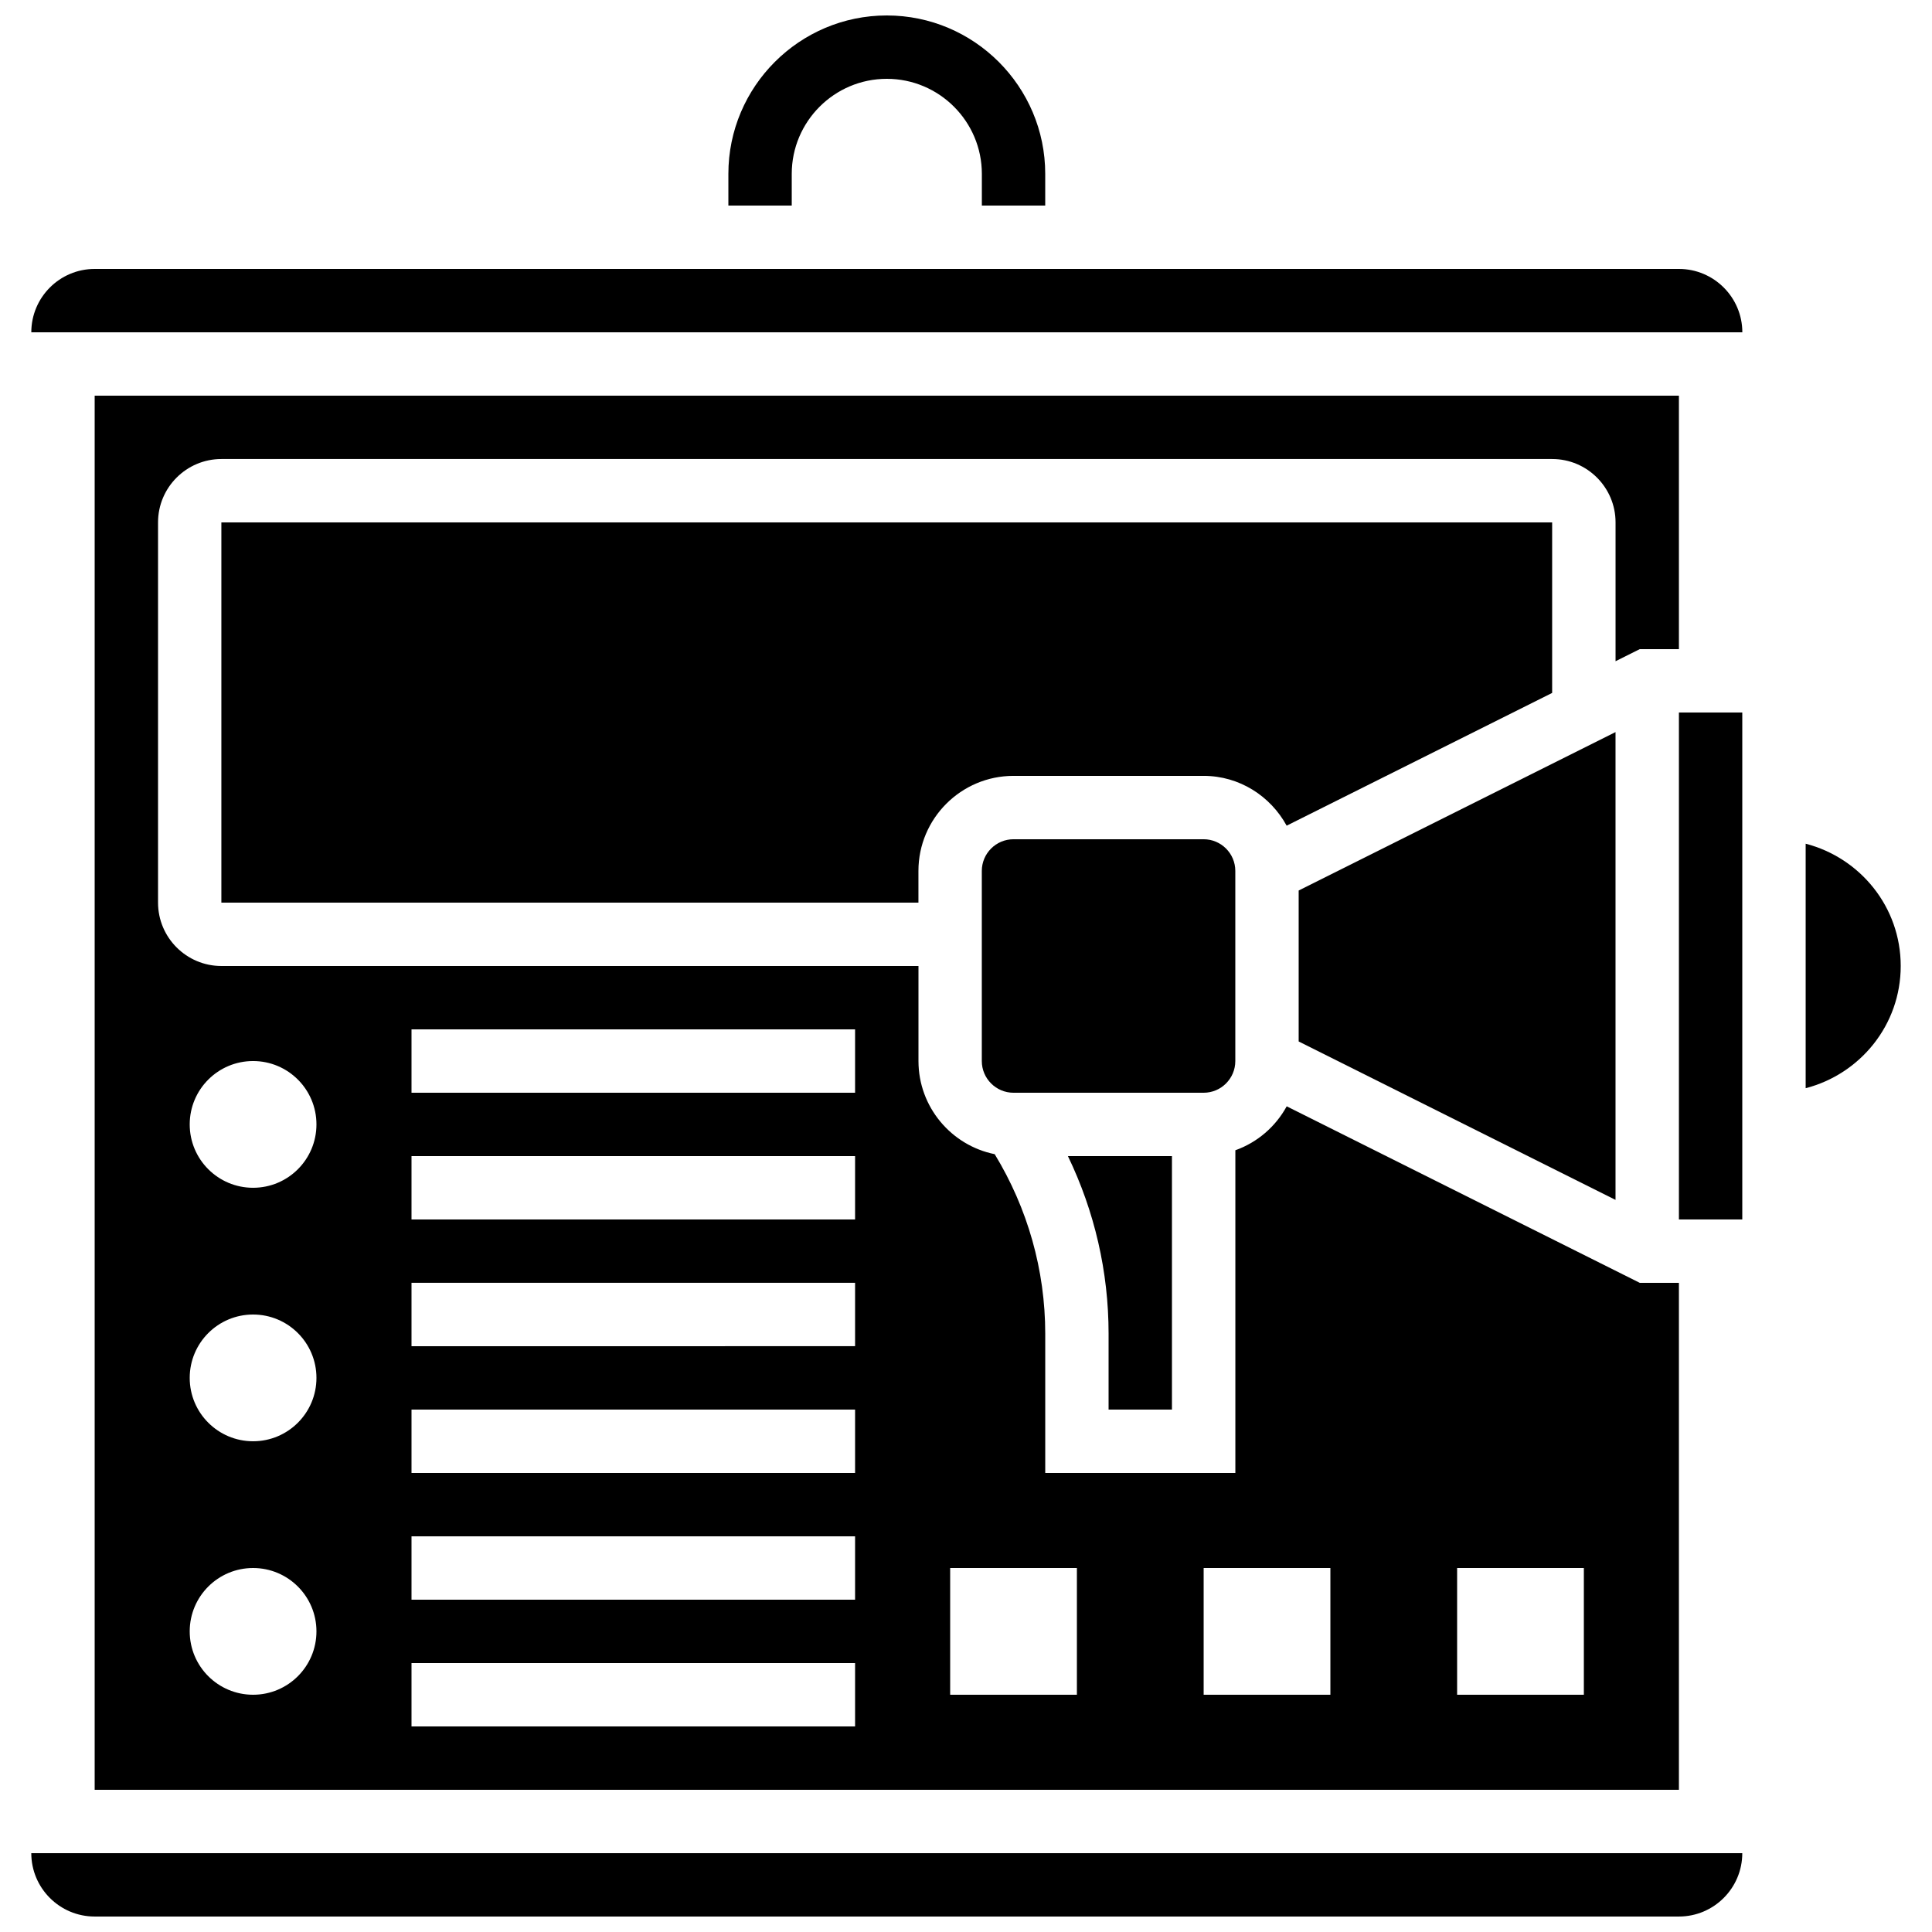
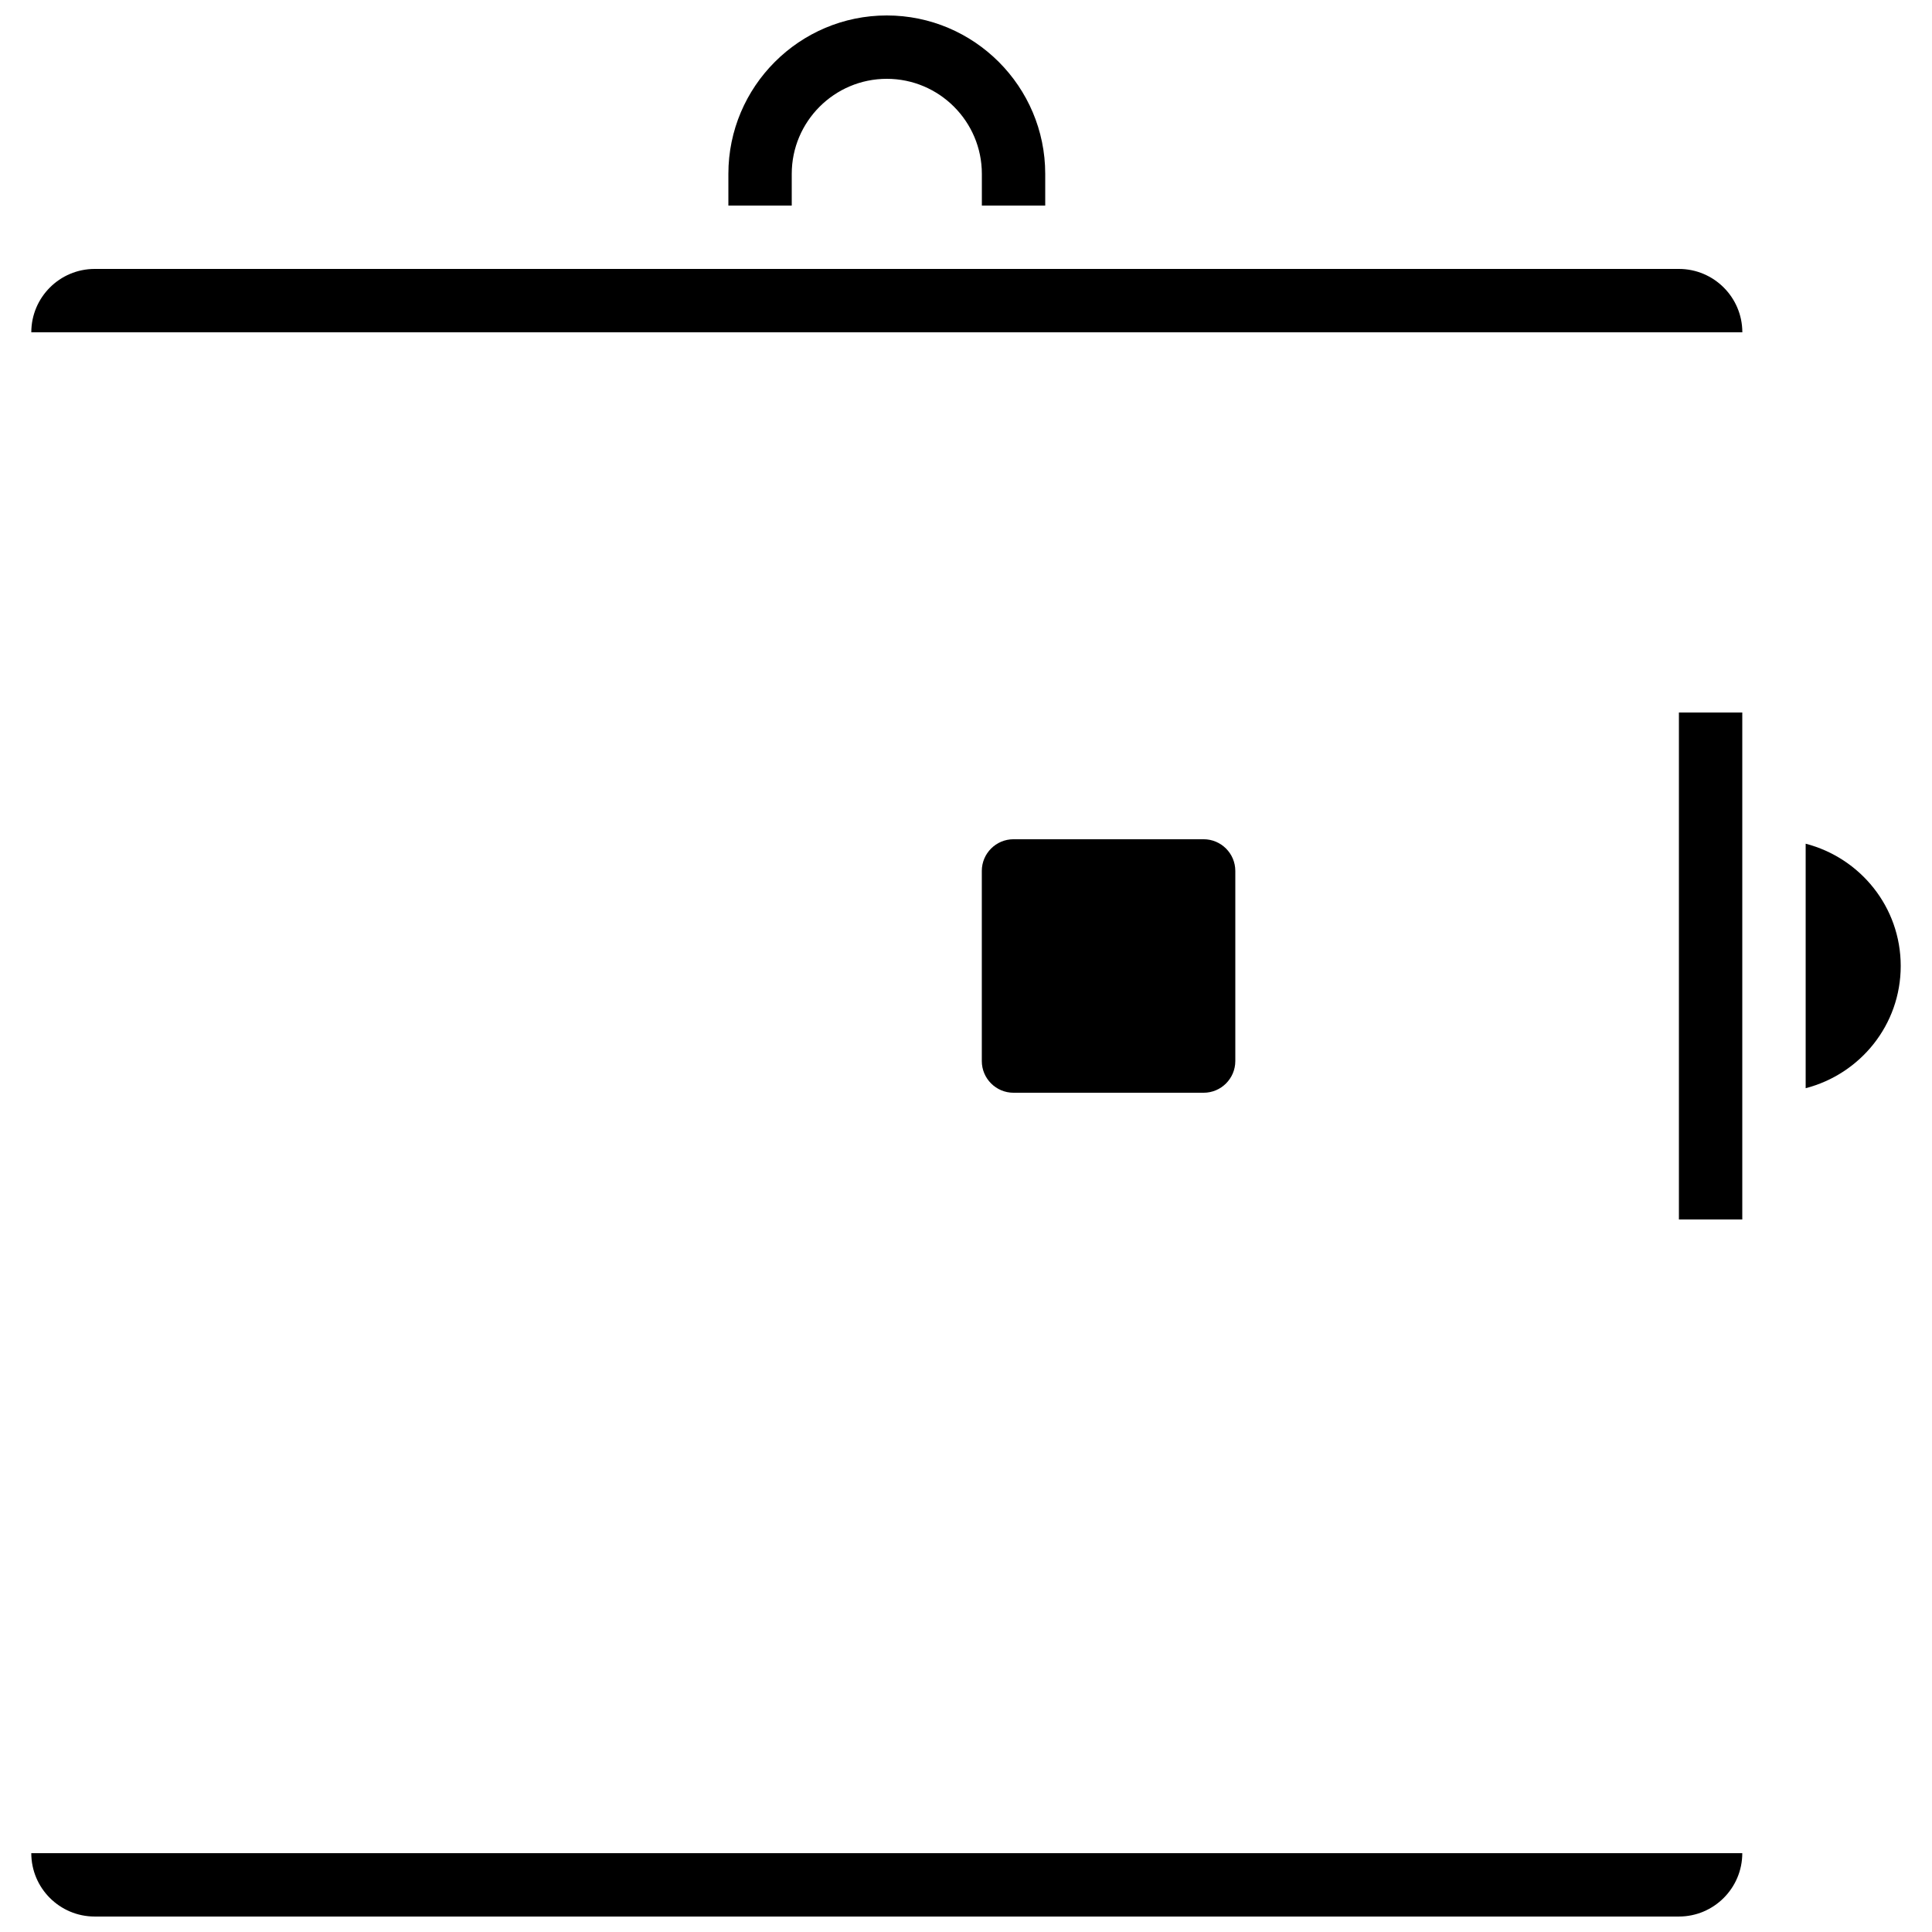
<svg xmlns="http://www.w3.org/2000/svg" width="800px" height="800px" version="1.1" viewBox="144 144 512 512">
  <defs>
    <clipPath id="b">
      <path d="m337 148.09h84v50.906h-84z" />
    </clipPath>
    <clipPath id="a">
      <path d="m152 635h454v16.902h-454z" />
    </clipPath>
  </defs>
  <path d="m622.52 367.59v64.797c14.461-3.746 25.191-16.77 25.191-32.402-0.004-15.625-10.734-28.648-25.191-32.395z" />
  <g clip-path="url(#b)">
    <path d="m353.82 190.08c0-13.887 11.301-25.191 25.191-25.191 13.887 0 25.191 11.301 25.191 25.191v8.398h16.793v-8.398c0-23.148-18.836-41.984-41.984-41.984-23.148 0-41.984 18.836-41.984 41.984v8.398h16.793z" />
  </g>
-   <path d="m454.58 517.55v-67.176h-27.574c7.059 14.629 10.781 30.648 10.781 47.066v20.109z" />
-   <path d="m578.55 316.03h10.379v-67.176h-419.84v369.46h419.84v-134.35h-10.379l-93.559-46.777c-2.949 5.391-7.758 9.555-13.609 11.645v85.516h-50.383v-36.902c0-16.871-4.66-33.219-13.395-47.578-11.508-2.316-20.199-12.504-20.199-24.68v-25.191l-184.73 0.004c-9.262 0-16.793-7.531-16.793-16.793v-100.77c0-9.262 7.531-16.793 16.793-16.793h352.67c9.262 0 16.793 7.531 16.793 16.793v36.793zm-48.398 243.51h33.586v33.586h-33.586zm-67.172 0h33.586v33.586h-33.586zm-67.176 0h33.586v33.586h-33.586zm-142.75-142.75h117.55v16.793h-117.55zm0 33.586h117.55v16.793h-117.55zm0 33.586h117.55v16.793l-117.55 0.004zm0 33.59h117.55v16.793h-117.55zm0 33.586h117.55v16.793h-117.55zm0 33.59h117.55v16.793h-117.55zm-41.984-159.54c9.277 0 16.793 7.516 16.793 16.793 0 9.277-7.516 16.793-16.793 16.793-9.277 0-16.793-7.516-16.793-16.793 0-9.277 7.516-16.793 16.793-16.793zm0 67.176c9.277 0 16.793 7.516 16.793 16.793s-7.516 16.793-16.793 16.793c-9.277 0-16.793-7.516-16.793-16.793s7.516-16.793 16.793-16.793zm0 67.176c9.277 0 16.793 7.516 16.793 16.793 0 9.277-7.516 16.793-16.793 16.793-9.277 0-16.793-7.516-16.793-16.793 0-9.277 7.516-16.793 16.793-16.793z" />
  <path d="m471.37 425.19v-50.383c0-4.625-3.762-8.398-8.398-8.398h-50.383c-4.637 0-8.398 3.769-8.398 8.398v50.383c0 4.625 3.762 8.398 8.398 8.398h50.383c4.637 0 8.398-3.769 8.398-8.398z" />
  <path d="m588.93 215.27h-419.84c-9.262 0-16.793 7.531-16.793 16.793h453.44c-0.008-9.262-7.543-16.793-16.805-16.793z" />
  <path d="m588.93 332.82h16.793v134.35h-16.793z" />
-   <path d="m484.98 362.81 70.355-35.176v-45.191h-352.67v100.76h184.73v-8.398c0-13.887 11.301-25.191 25.191-25.191h50.383c9.52 0.004 17.73 5.379 22.008 13.195z" />
  <g clip-path="url(#a)">
    <path d="m169.09 651.9h419.84c9.262 0 16.793-7.531 16.793-16.793h-453.43c0 9.262 7.531 16.793 16.793 16.793z" />
  </g>
-   <path d="m572.13 338.01-83.969 41.984v40.004l83.969 41.984z" />
</svg>